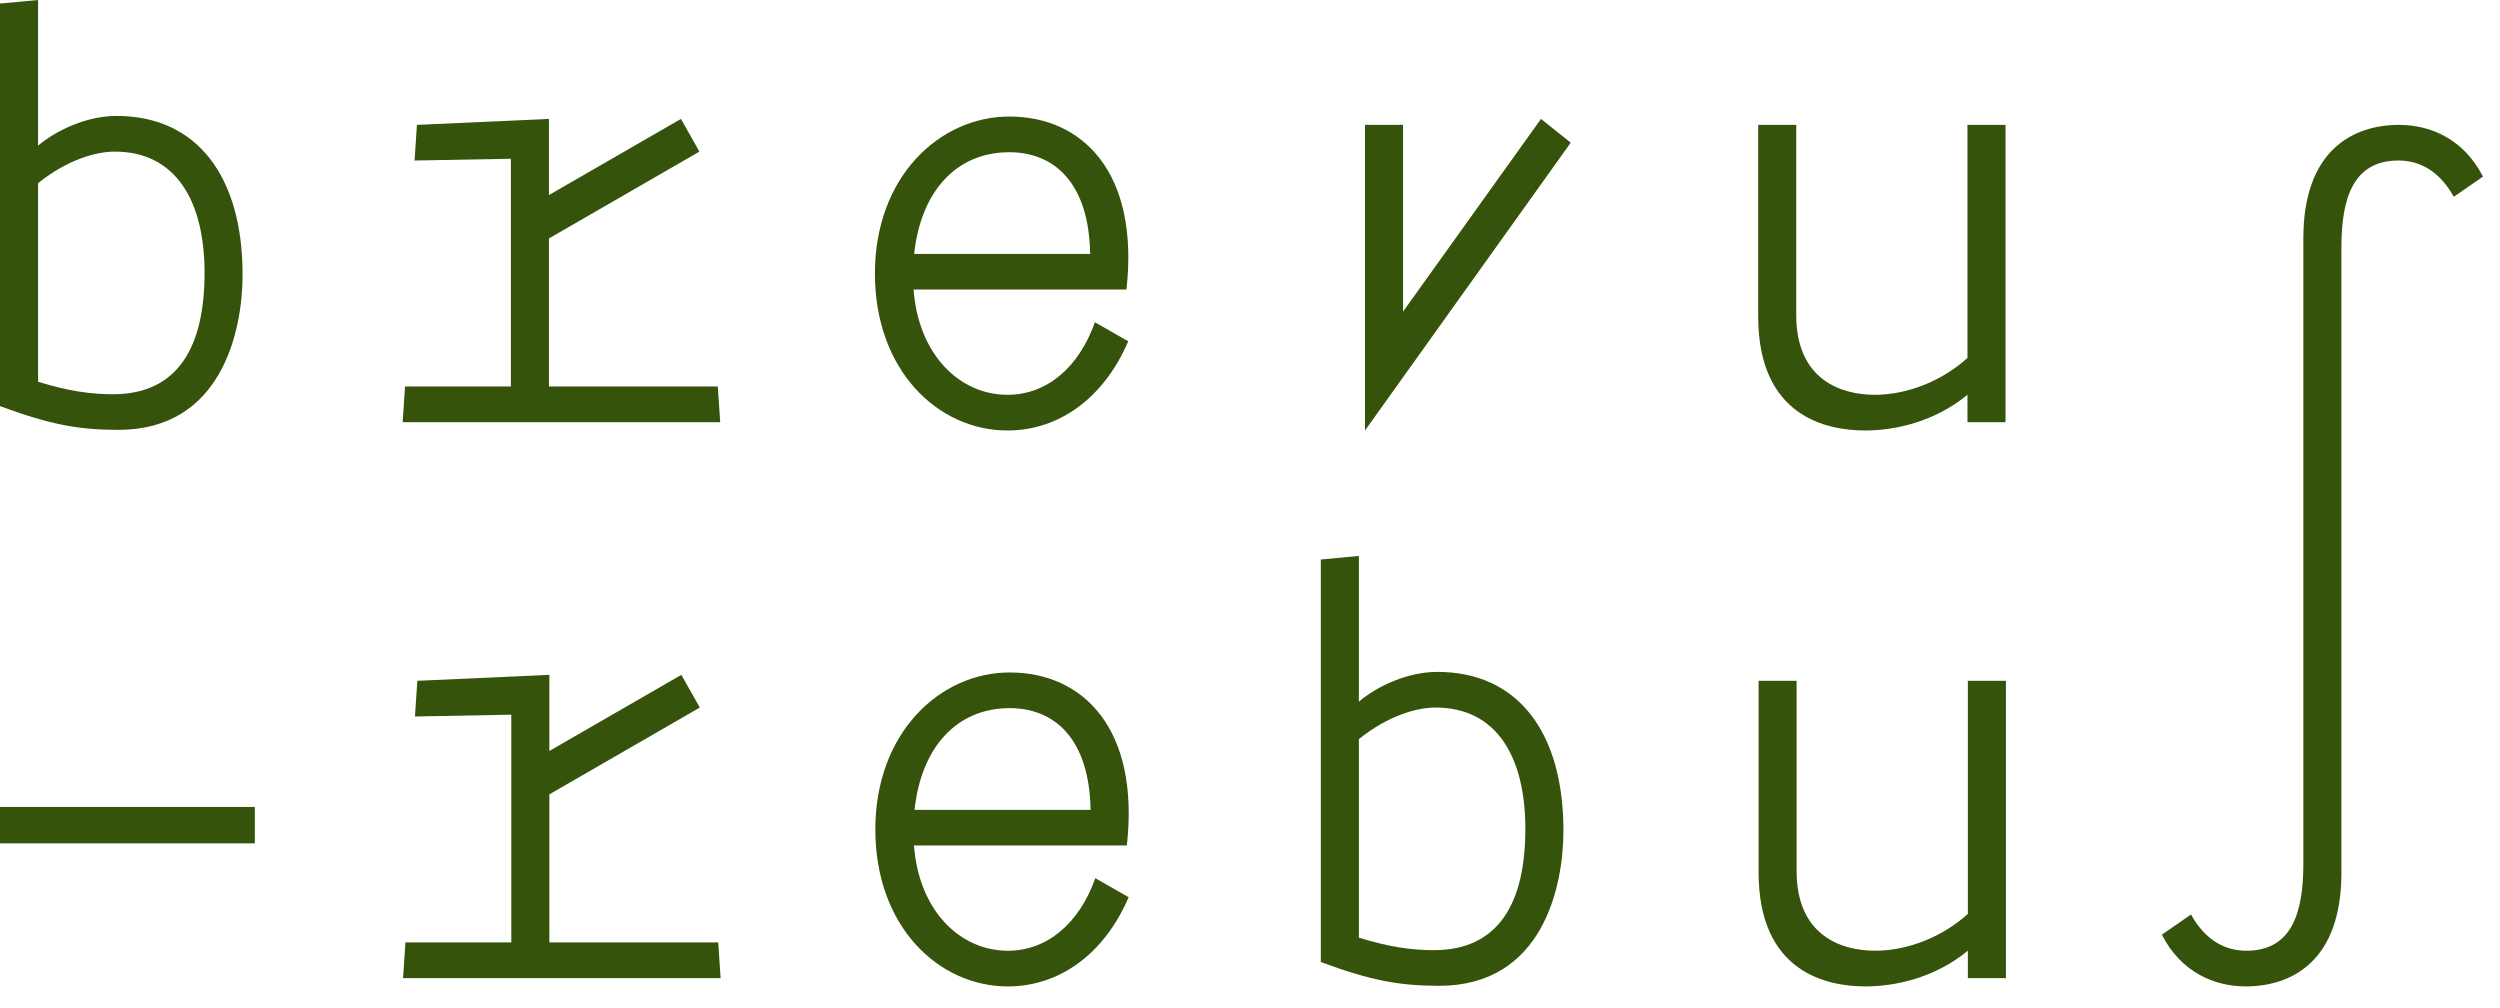
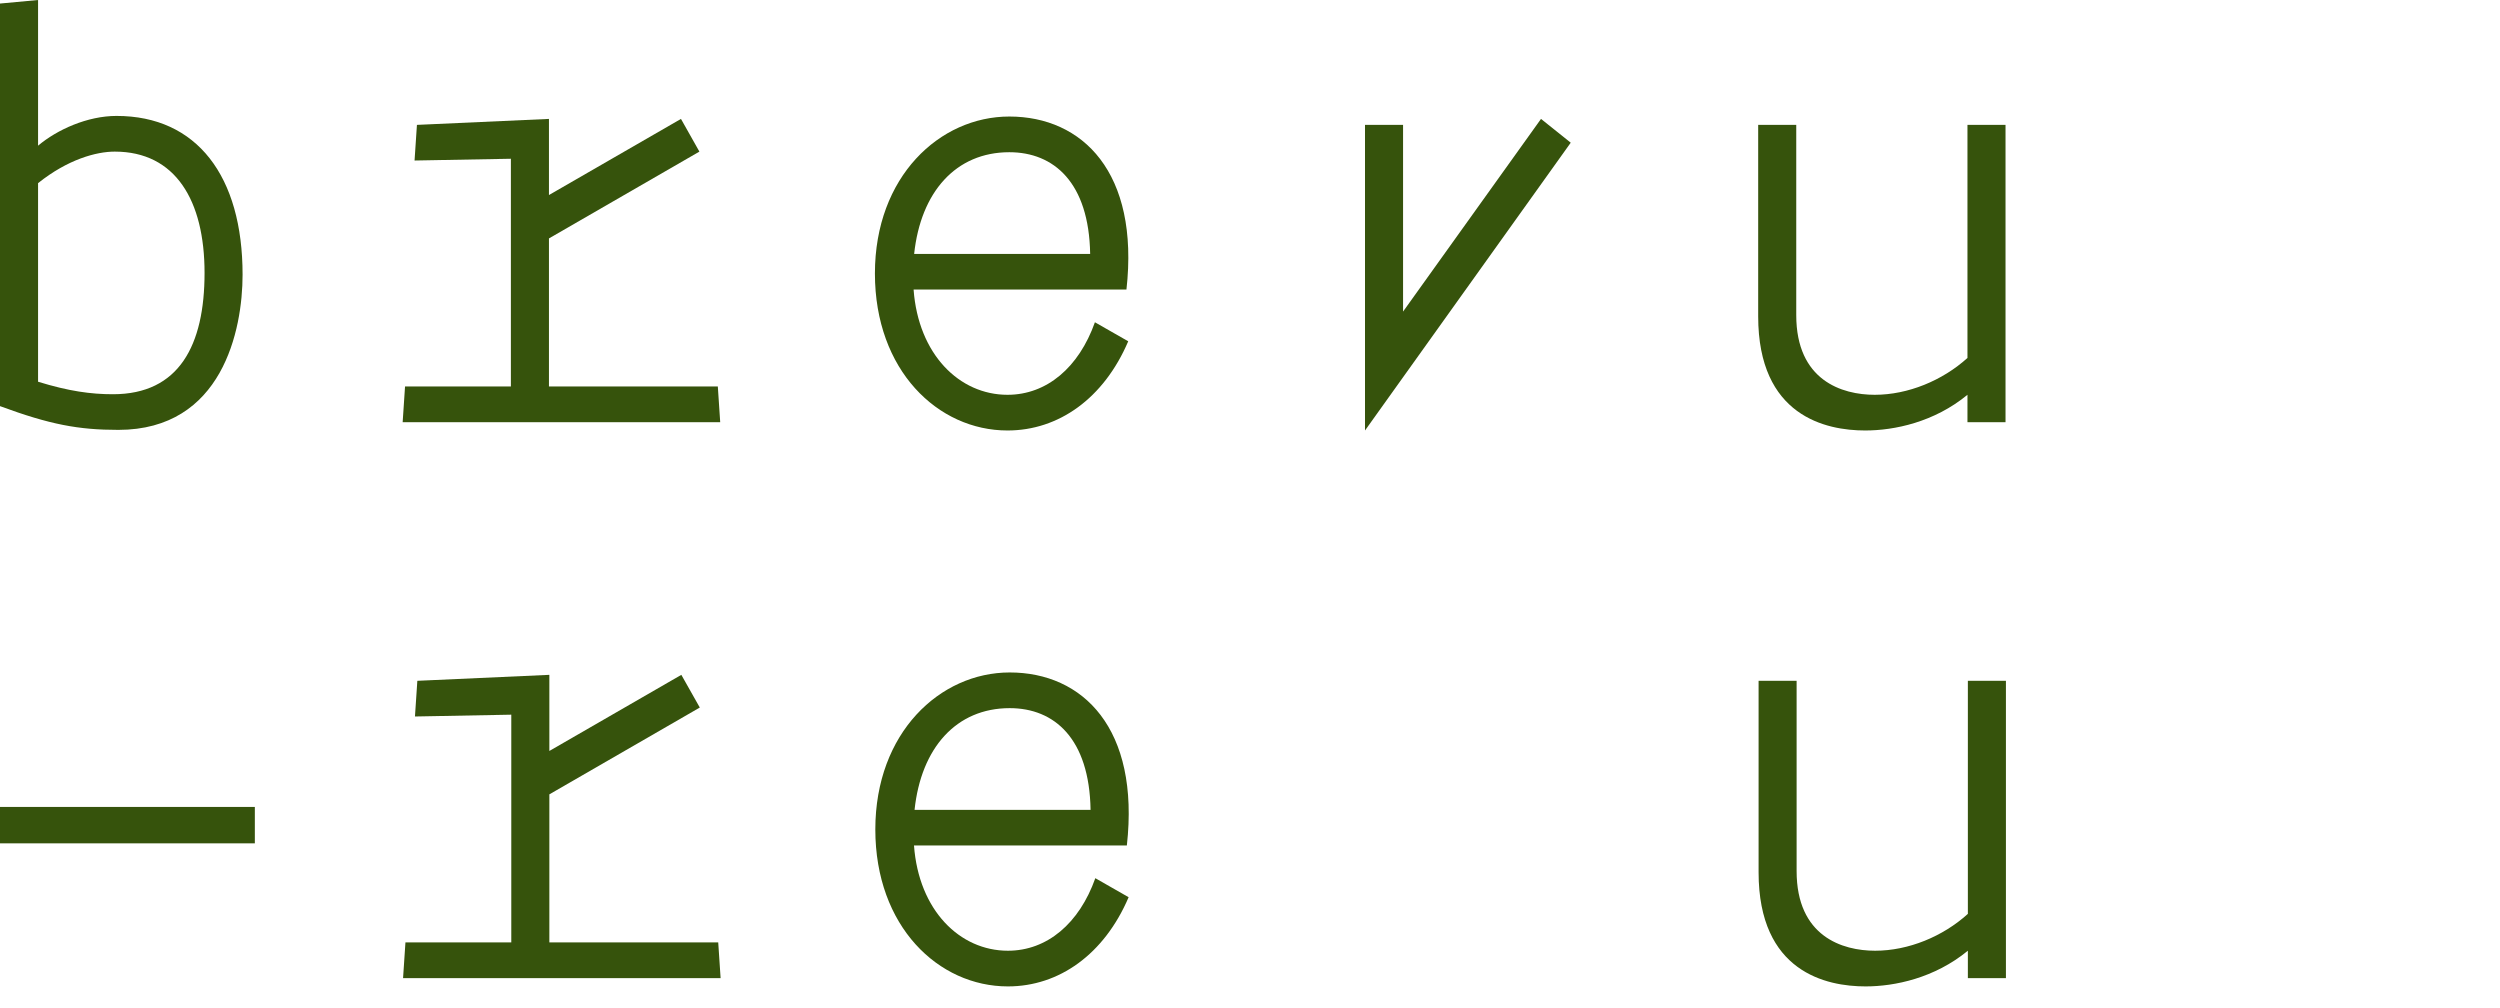
<svg xmlns="http://www.w3.org/2000/svg" width="62" height="25" viewBox="0 0 62 25" fill="none">
  <path d="M0.944 4.542C1.681 3.952 2.389 3.76 2.846 3.76C4.35 3.76 5.073 4.969 5.073 6.768C5.073 8.567 4.439 9.777 2.802 9.777C2.256 9.777 1.711 9.703 0.944 9.467V4.542ZM0 10.072C1.239 10.529 1.946 10.661 2.934 10.661C5.515 10.661 6.016 8.184 6.016 6.813C6.016 4.365 4.881 2.875 2.89 2.875C2.168 2.875 1.416 3.215 0.944 3.613V0L0 0.088V10.072Z" fill="#36530C" />
  <path d="M9.986 10.47H17.861L17.802 9.585H13.614V5.913L17.345 3.76L16.888 2.949L13.614 4.837V2.949L10.34 3.097L10.281 3.981L12.67 3.937V9.585H10.045L9.986 10.47Z" fill="#36530C" />
  <path d="M22.671 6.297C22.834 4.763 23.704 3.775 25.031 3.775C26.137 3.775 27.007 4.527 27.036 6.297H22.671ZM24.986 10.676C26.255 10.676 27.375 9.88 27.98 8.464L27.154 7.992C26.756 9.113 25.96 9.791 24.986 9.791C23.792 9.791 22.775 8.789 22.657 7.181H27.936C28.26 4.276 26.845 2.89 25.031 2.89C23.305 2.89 21.698 4.38 21.698 6.783C21.698 9.187 23.261 10.676 24.986 10.676Z" fill="#36530C" />
  <path d="M33.852 3.097V10.676L38.954 3.539L38.217 2.949L34.796 7.727V3.097H33.852Z" fill="#36530C" />
  <path d="M48.793 8.877C48.174 9.437 47.319 9.791 46.493 9.791C45.682 9.791 44.547 9.437 44.547 7.815V3.097H43.603V7.845C43.603 10.322 45.284 10.676 46.257 10.676C46.98 10.676 47.968 10.47 48.793 9.791V10.47H49.737V3.097H48.793V8.877Z" fill="#36530C" />
  <path d="M9.996 24.257H17.871L17.812 23.372H13.624V19.7L17.355 17.547L16.897 16.736L13.624 18.624V16.736L10.35 16.884L10.291 17.769L12.68 17.724V23.372H10.055L9.996 24.257Z" fill="#36530C" />
  <path d="M22.681 20.084C22.843 18.55 23.713 17.562 25.041 17.562C26.147 17.562 27.017 18.314 27.046 20.084H22.681ZM24.996 24.463C26.265 24.463 27.385 23.667 27.99 22.251L27.164 21.779C26.766 22.9 25.97 23.578 24.996 23.578C23.802 23.578 22.785 22.576 22.667 20.968H27.946C28.27 18.064 26.854 16.677 25.041 16.677C23.315 16.677 21.708 18.167 21.708 20.57C21.708 22.974 23.271 24.463 24.996 24.463Z" fill="#36530C" />
-   <path d="M33.7 18.329C34.437 17.739 35.145 17.547 35.602 17.547C37.106 17.547 37.829 18.757 37.829 20.556C37.829 22.355 37.195 23.564 35.558 23.564C35.012 23.564 34.467 23.49 33.7 23.254V18.329ZM32.756 23.859C33.995 24.316 34.703 24.448 35.691 24.448C38.271 24.448 38.773 21.971 38.773 20.6C38.773 18.152 37.637 16.663 35.646 16.663C34.924 16.663 34.172 17.002 33.7 17.4V13.787L32.756 13.876V23.859Z" fill="#36530C" />
  <path d="M48.803 22.664C48.184 23.225 47.329 23.578 46.503 23.578C45.692 23.578 44.556 23.225 44.556 21.602V16.884H43.613V21.632C43.613 24.109 45.294 24.463 46.267 24.463C46.989 24.463 47.977 24.257 48.803 23.578V24.257H49.747V16.884H48.803V22.664Z" fill="#36530C" />
-   <path d="M57.123 5.913V21.426C57.123 22.679 56.814 23.578 55.708 23.578C55.206 23.578 54.705 23.343 54.337 22.679L53.614 23.18C54.086 24.109 54.912 24.463 55.693 24.463C56.843 24.463 58.067 23.829 58.067 21.647V6.134C58.067 4.881 58.377 3.981 59.483 3.981C59.984 3.981 60.486 4.217 60.854 4.881L61.577 4.38C61.105 3.451 60.279 3.097 59.498 3.097C58.347 3.097 57.123 3.731 57.123 5.913Z" fill="#36530C" />
  <rect y="20.012" width="6.32" height="0.903" fill="#36530C" />
</svg>